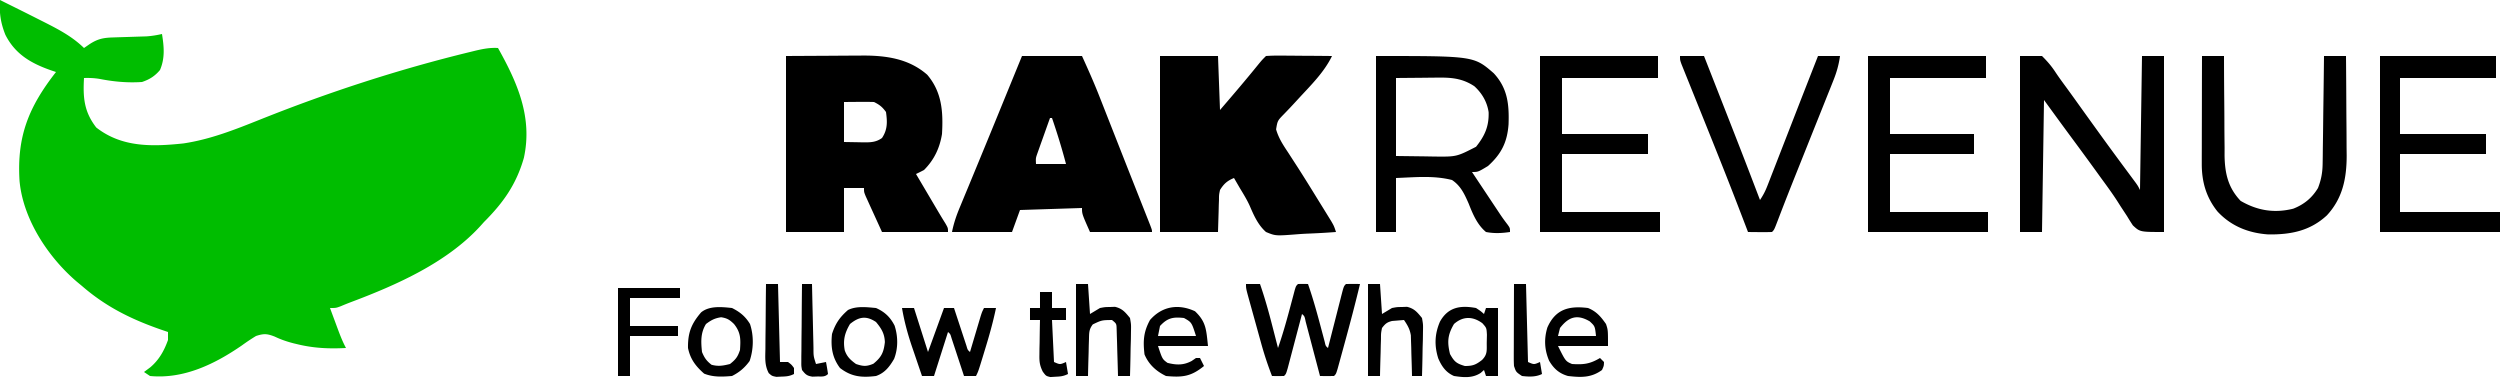
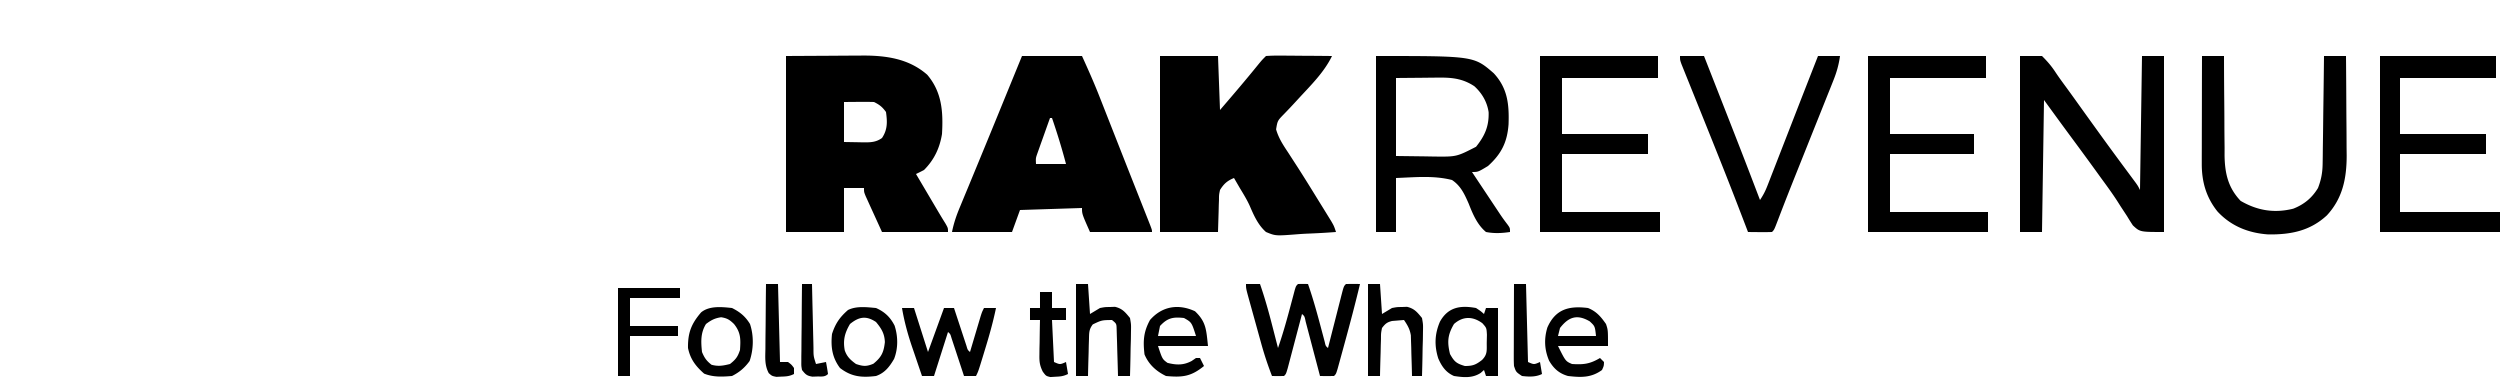
<svg xmlns="http://www.w3.org/2000/svg" width="1250" height="192">
-   <path fill="#00BD00" d="m0 0 1.543.773c1.938.968 3.879 1.93 5.82 2.891C11.585 5.757 15.795 7.874 20 10l2.1 1.059C29.345 14.733 36.126 18.269 42 24l2.813-1.938c4.138-2.677 6.948-3.197 11.773-3.343l3.32-.114 3.469-.105c2.258-.07 4.516-.142 6.773-.219l3.037-.092c2.687-.18 5.19-.596 7.815-1.189.997 6.284 1.574 12.018-1 18-2.522 3.026-5.244 4.748-9 6-7.27.49-14.175-.165-21.309-1.563-2.617-.425-5.045-.514-7.691-.437-.548 9.84.015 16.843 6.125 24.75 12.791 10.01 28.012 9.615 43.553 7.966 13.452-1.99 25.933-6.961 38.488-11.982C164.342 46.084 199.234 34.705 235 26l2.741-.674c3.81-.898 7.337-1.579 11.259-1.326 9.694 17.297 17.372 34.616 12.938 54.938C258.135 92.236 251.566 101.447 242 111l-1.887 2.102c-16.74 18.283-41.863 29.397-64.552 37.928a139.847 139.847 0 0 0-5.204 2.095C168 154 168 154 165 154c.956 2.584 1.914 5.167 2.875 7.75l.816 2.21c1.283 3.441 2.555 6.805 4.309 10.04-8.315.436-15.892.129-24-1.813l-2.1-.5c-3.36-.86-6.397-1.88-9.525-3.386-3.885-1.498-5.445-1.582-9.375-.301a102.55 102.55 0 0 0-6.938 4.625C107.563 181.962 91.93 189.628 75 188l-3-2 3.188-2.375c4.372-3.733 6.884-8.24 8.812-13.625v-4l-3.664-1.25C65.526 159.576 52.956 153.375 41 143l-2.52-2.082c-14.366-12.248-26.986-31.303-28.715-50.53C8.4 68.16 14.332 53.471 28 36l-2.195-.734c-10.101-3.502-18.176-8.05-23.137-17.914C.297 11.369-.42 6.405 0 0Z" />
  <path d="m393 28 22.813-.125 7.132-.055 5.7-.015 2.904-.031c11.735-.003 22.959 1.615 32.068 9.605 7.42 8.7 8.021 18.703 7.383 29.621-1.131 7.018-3.933 12.945-9 18-1.32.692-2.653 1.362-4 2l6.313 10.688 1.802 3.052 1.748 2.96c.53.895 1.058 1.79 1.603 2.713a251.708 251.708 0 0 0 3.23 5.293C474 114 474 114 474 116h-33l-4.5-9.875-1.424-3.109-1.107-2.446-1.143-2.507C432 96 432 96 432 94h-10v22h-29V28Zm29 23v20l7.25.125 2.263.055c3.665.03 6.464-.006 9.487-2.18 2.814-4.222 2.683-8.04 2-13-1.885-2.576-3.193-3.597-6-5a189.85 189.85 0 0 0-7.625-.063L422 51ZM580 28h29l1 27c6.513-7.561 12.987-15.127 19.258-22.89C631 30 631 30 633 28a86.843 86.843 0 0 1 7.414-.195l2.211.008c2.334.011 4.667.037 7 .062 1.58.01 3.161.02 4.742.027 3.878.022 7.755.057 11.633.098-3.88 8.083-10.645 14.696-16.688 21.25l-1.408 1.536a260.49 260.49 0 0 1-5.97 6.316c-3.173 3.259-3.173 3.259-3.891 7.578 1.275 4.423 3.485 7.757 6.02 11.57 1.082 1.67 2.163 3.343 3.242 5.016l1.78 2.748c3.232 5.04 6.38 10.132 9.52 15.23 1.072 1.739 2.148 3.474 3.225 5.21l1.994 3.234 1.784 2.886C667 113 667 113 668 116c-4.819.374-9.63.644-14.46.824-1.637.075-3.273.177-4.907.308-10.844.843-10.844.843-15.633-1.132-3.967-3.496-6.063-8.27-8.119-13.048-1.406-3.115-3.176-5.966-4.943-8.89-.98-1.686-1.96-3.374-2.938-5.062-3.398 1.406-5.053 2.884-7 6-.498 2.406-.498 2.406-.512 4.984l-.1 2.554-.076 3.212L609 116h-29V28ZM511 28h30c3.07 6.755 6.053 13.426 8.75 20.32l1.017 2.578A5742.04 5742.04 0 0 1 554 59.125l2.25 5.714c1.517 3.853 3.032 7.706 4.546 11.56a7334.93 7334.93 0 0 0 6.208 15.726 59562.774 59562.774 0 0 1 4.41 11.15c.782 1.973 1.561 3.947 2.34 5.92l1.322 3.345C576 115 576 115 576 116h-31c-4-9-4-9-4-12l-31 1-4 11h-30c.895-4.476 2.22-8.302 3.965-12.473l.925-2.242c1.012-2.451 2.03-4.9 3.048-7.347l2.123-5.14c1.12-2.713 2.24-5.426 3.362-8.139a7614.756 7614.756 0 0 0 12.363-30.125c1.556-3.809 3.114-7.617 4.671-11.425L511 28Zm14 31c-1.174 3.268-2.338 6.54-3.5 9.813l-1.012 2.814-.957 2.705-.888 2.491c-.785 2.278-.785 2.278-.643 5.177h15c-2.047-7.78-4.385-15.393-7-23h-1ZM1010 28h11c2.783 2.783 4.737 5.028 6.833 8.245 1.811 2.724 3.763 5.343 5.695 7.982 2.277 3.118 4.523 6.259 6.77 9.398 2.706 3.777 5.422 7.545 8.14 11.313l1.59 2.205c4.804 6.651 9.674 13.254 14.567 19.841l1.702 2.297 1.51 2.033C1069 93 1069 93 1070 95l1-67h11v88c-12 0-12 0-15.559-3.305a102.68 102.68 0 0 1-2.879-4.57 4817.94 4817.94 0 0 0-3.28-4.996l-1.645-2.593c-2.54-3.936-5.307-7.696-8.074-11.474-1.077-1.489-2.152-2.978-3.227-4.468a2160.93 2160.93 0 0 0-12.316-16.787c-4.372-5.914-8.694-11.859-13.02-17.807l-1 66h-11V28ZM688 28c48.924 0 48.924 0 58.848 8.602 7.019 7.553 7.77 15.661 7.43 25.55-.645 8.934-3.59 14.812-10.278 20.848-4.969 3-4.969 3-8 3 2.222 3.346 4.446 6.69 6.671 10.034l2.267 3.41c1.088 1.64 2.179 3.277 3.269 4.915l1.984 2.984a93.61 93.61 0 0 0 3.546 4.885C755 114 755 114 755 116c-4.147.613-7.869.802-12 0-4.387-3.643-6.611-8.983-8.66-14.191-2.066-4.694-3.96-8.902-8.34-11.809-9.205-2.342-18.586-1.352-28-1v27h-10V28Zm10 11v39l14.5.188 4.525.082c11.23.131 11.23.131 20.998-4.883 4.324-5.436 6.509-10.139 6.29-17.305-.775-5.16-3.297-9.457-7.125-12.957-5.468-3.645-10.736-4.378-17.215-4.32l-3.516.015-4.394.055L698 39ZM770 28h59v11h-48v28h43v10h-43v29h49v10h-60V28ZM934 28h59v11h-48v28h42v10h-42v29h49v10h-60V28ZM1190 28h58v11h-48v28h43v10h-43v29h50v10h-60V28ZM1101 28h11l.012 5.35c.02 5.867.062 11.734.12 17.601.034 3.553.06 7.106.064 10.66.005 4.096.05 8.191.097 12.287l-.012 3.821c.146 8.95 1.736 16.082 8.032 22.719 8.336 4.846 16.815 6.28 26.312 3.906 5.39-2.112 9.375-5.368 12.375-10.344 1.613-4.186 2.262-7.712 2.319-12.189l.06-3.639.035-3.883a2654.906 2654.906 0 0 0 .187-14.515c.04-3.58.091-7.16.141-10.739.097-7.011.18-14.023.258-21.035h11c.068 7.65.123 15.3.155 22.951.016 3.553.037 7.107.071 10.66.04 4.096.054 8.191.067 12.287.015 1.261.03 2.522.047 3.821.002 11.372-1.978 21.41-9.902 29.969-8.425 7.8-18.106 9.651-29.278 9.527-9.913-.674-18.61-4.138-25.41-11.465-5.663-7.067-7.882-14.875-7.864-23.825v-3.64l.016-3.898.005-4.014c.003-3.51.013-7.02.024-10.53.01-3.586.015-7.173.02-10.759.01-7.028.028-14.056.049-21.084ZM840 28h12c19.672 50.18 19.672 50.18 28 72 1.66-2.49 2.67-4.454 3.737-7.198.33-.847.662-1.693 1.003-2.565l1.076-2.784 1.138-2.916c1.206-3.094 2.407-6.19 3.609-9.287l2.345-6.023c1.566-4.021 3.13-8.043 4.694-12.065C901.385 47.435 905.193 37.718 909 28h11c-.594 4.355-1.666 8.102-3.297 12.179l-1.448 3.644-1.575 3.911-1.627 4.083a4789.245 4789.245 0 0 1-4.303 10.75c-1.436 3.582-2.866 7.166-4.297 10.75-1.655 4.147-3.311 8.294-4.97 12.44-3.246 8.11-6.458 16.232-9.562 24.397-1.816 4.741-1.816 4.741-2.921 5.846-2.02.072-4.042.084-6.063.063l-3.347-.028L874 116l-.752-1.973a4592.54 4592.54 0 0 0-3.873-10.09l-.754-1.957c-4.024-10.437-8.15-20.833-12.316-31.214l-.752-1.874c-2.525-6.294-5.053-12.586-7.59-18.875-1.193-2.96-2.382-5.92-3.572-8.88l-1.343-3.317-1.219-3.036-1.075-2.664C840 30 840 30 840 28ZM623 142h7c2.412 6.946 4.368 13.94 6.188 21.063l.826 3.2c.665 2.579 1.327 5.158 1.986 7.737 2.705-7.744 4.832-15.604 6.926-23.531.38-1.423.38-1.423.77-2.875l.687-2.604C648 143 648 143 649 142a99.984 99.984 0 0 1 5 0c2.705 7.744 4.832 15.604 6.926 23.531l.77 2.875.687 2.604c.441 1.97.441 1.97 1.617 2.99l.719-2.83c.878-3.454 1.76-6.907 2.644-10.36.382-1.496.764-2.993 1.144-4.49a2675.9 2675.9 0 0 1 1.645-6.441l.515-2.04c1.22-4.725 1.22-4.725 2.333-5.839 2.333-.04 4.667-.042 7 0-2.361 9.864-4.958 19.662-7.64 29.443-.366 1.332-.73 2.665-1.093 3.998-.516 1.894-1.038 3.787-1.56 5.68l-.923 3.357C668 187 668 187 667 188c-2.333.04-4.667.042-7 0l-.719-2.738a6728.27 6728.27 0 0 0-2.644-10.024 2637.07 2637.07 0 0 1-1.144-4.345c-.545-2.079-1.095-4.156-1.645-6.233l-1-3.793c-.562-2.74-.562-2.74-1.848-3.867l-.719 2.738a6728.27 6728.27 0 0 1-2.644 10.024 2637.07 2637.07 0 0 0-1.144 4.345c-.545 2.079-1.095 4.156-1.645 6.233l-1 3.793C643 187 643 187 642 188c-2 .04-4 .043-6 0a169.553 169.553 0 0 1-5.48-16.586l-.66-2.373c-.455-1.638-.908-3.276-1.359-4.916-.693-2.515-1.392-5.03-2.093-7.543l-1.326-4.793-.634-2.279C623 144.23 623 144.23 623 142ZM451 154h6l7 22 8-22h5l.627 1.912c.934 2.843 1.872 5.684 2.81 8.525l.987 3.01.947 2.862.873 2.65c.581 2.005.581 2.005 1.756 3.041l.535-1.804c.799-2.691 1.6-5.381 2.402-8.071l.842-2.84.81-2.715.747-2.507C491 156 491 156 492 154h6c-1.473 7.114-3.42 13.998-5.563 20.938l-.958 3.15c-2.34 7.633-2.34 7.633-3.479 9.912h-6l-.627-1.912c-.934-2.843-1.872-5.684-2.81-8.525l-.987-3.01-.947-2.862-.873-2.65c-.581-2.005-.581-2.005-1.756-3.041l-7 22h-6c-1.302-3.788-2.59-7.581-3.875-11.375l-1.105-3.215c-2.166-6.417-3.9-12.728-5.02-19.41ZM738 154c2.336 1.531 2.336 1.531 4 3l1-3h6v34h-6l-1-3-1.664 1.469c-4.128 2.706-8.583 2.247-13.336 1.531-4.04-1.752-6.171-4.85-7.875-8.813-2.01-6.374-1.797-12.194.852-18.355 4.087-7.317 10.186-8.253 18.023-6.832Zm-11 8c-3.222 5.478-3.45 9.01-2 15 2.109 3.812 3.234 4.777 7.438 6 3.953 0 5.474-.618 8.562-3 2.85-2.85 2.334-4.905 2.375-8.875l.086-3.742c-.185-3.424-.185-3.424-2.27-5.77-4.804-3.537-9.75-3.561-14.191.387ZM597.5 155.625c5.669 5.385 5.609 9.356 6.5 17.375h-25c2.168 6.541 2.168 6.541 4.75 8.438 4.453 1.113 7.969 1.245 12.063-.938L598 179h2l2 4c-6.435 5.25-10.707 5.782-19 5-4.832-2.33-8.66-5.76-10.75-10.813-.762-6.665-.528-11.195 2.75-17.187 5.978-6.875 14.17-8.243 22.5-4.375ZM580 163l-1 5h19c-2.18-6.848-2.18-6.848-6-9-5.425-.603-8.257-.073-12 4ZM794 154c4.203 1.699 6.42 4.314 9 8 1 3 1 3 1 11h-25c3.791 7.613 3.791 7.613 7 9 5.69.38 8.984.01 14-3l2 2c-.063 1.938-.063 1.938-1 4-5.41 3.953-10.539 3.746-17 3-4.401-1.245-7.145-3.706-9.438-7.625-2.347-5.467-2.607-10.957-.867-16.648 4.062-9.181 10.841-10.914 20.305-9.727Zm-14 10-1 4h19c-.528-4.888-.528-4.888-3.125-7.313-6.296-3.695-10.554-2.28-14.875 3.313ZM538 142h6l1 15 5-3c2.5-.469 2.5-.469 5-.5.825-.03 1.65-.062 2.5-.094 3.687.876 5.119 2.696 7.5 5.594.568 3.23.568 3.23.488 6.832l-.049 3.916-.126 4.065c-.026 1.374-.048 2.748-.069 4.123A764.32 764.32 0 0 1 565 188h-6l-.06-2.355c-.095-3.507-.205-7.013-.315-10.52-.03-1.223-.062-2.447-.094-3.707l-.117-3.535-.095-3.27c-.066-2.77-.066-2.77-2.319-4.613-5.132.07-5.132.07-9.591 2.19-1.933 2.483-1.838 4.228-1.92 7.353l-.108 3.252-.068 3.393-.104 3.427A928.81 928.81 0 0 0 544 188h-6v-46ZM438 154c4.351 1.942 7.109 4.516 9.3 8.816 1.735 5.415 1.819 11.314-.253 16.63-2.295 3.936-4.654 7.026-9.047 8.554-7.123.874-12.264.421-18-4-3.928-5.237-4.666-10.537-4-17 1.682-5.222 3.873-8.402 8-12 4.189-2.094 9.439-1.418 14-1Zm-13 8c-2.643 4.493-3.551 8.072-2.637 13.137 1.116 3.265 2.901 4.857 5.637 6.863 3.573 1.191 5.206 1.332 8.688-.125 4.018-3.259 5.175-5.644 5.75-10.813-.161-4.25-1.708-6.786-4.438-10.062-4.874-3.25-8.484-2.684-13 1ZM684 142h6l1 15 5-3c2.5-.469 2.5-.469 5-.5.825-.03 1.65-.062 2.5-.094 3.687.876 5.119 2.696 7.5 5.594.568 3.23.568 3.23.488 6.832l-.049 3.916-.126 4.065c-.026 1.374-.048 2.748-.069 4.123A764.32 764.32 0 0 1 711 188h-5l-.044-2.032c-.075-3.052-.171-6.104-.269-9.155l-.068-3.198-.107-3.095-.08-2.841c-.503-3.12-1.665-5.085-3.432-7.679l-3.813.313-2.144.175c-2.596.65-3.407 1.399-5.043 3.512-.505 2.607-.505 2.607-.512 5.543l-.107 3.252-.068 3.393-.104 3.427A928.81 928.81 0 0 0 690 188h-6v-46ZM366 154c4.005 2.002 6.659 4.18 9 8 1.97 5.91 1.805 12.628-.188 18.5-2.432 3.356-5.106 5.647-8.812 7.5-4.829.404-9.407.644-13.938-1.188-4.23-3.718-6.905-7.24-8.062-12.812-.11-7.535 1.612-12.07 6.563-17.813 4.134-3.415 10.412-2.712 15.437-2.187Zm-13 8c-2.764 4.425-2.533 8.943-2 14 1.248 2.995 2.233 4.397 4.75 6.375 3.391.942 5.86.473 9.25-.375 2.87-2.265 3.84-3.517 5-7 .345-5.352.476-8.655-3-13-2.191-2.118-3.419-2.91-6.438-3.375-3.185.466-5 1.436-7.562 3.375ZM309 144h31v5h-25v14h24v5h-24v20h-6v-44ZM520 146h6v8h7v6h-7l1 21c3 1.333 3 1.333 6 0l1 6c-2.302 1.151-3.874 1.266-6.438 1.375l-2.37.148C523 188 523 188 521.381 185.813c-1.517-3.088-1.732-4.921-1.675-8.333l.03-3.095c.024-1.055.05-2.11.076-3.197l.04-3.256c.036-2.645.085-5.288.147-7.932h-5v-6h5v-8ZM383 142h6l1 39h4c1.75 1.313 1.75 1.313 3 3v3c-2.314 1.157-3.86 1.232-6.438 1.313l-2.37.113C386 188 386 188 384.381 186.572c-2.125-3.955-1.751-7.732-1.675-12.15l.013-2.808c.017-2.955.054-5.91.092-8.864.016-2.005.03-4.01.042-6.016.033-4.911.084-9.823.146-14.734ZM757 142h6l1 39c3 1.333 3 1.333 6 0l1 6c-3.127 1.564-6.58 1.4-10 1-3-2-3-2-4-5a62.506 62.506 0 0 1-.114-4.104v-2.487l.016-2.67.005-2.746c.005-2.893.018-5.787.03-8.68.006-1.962.01-3.924.014-5.885.011-4.81.028-9.619.049-14.428ZM401 142h5l.076 3.457c.094 4.223.194 8.446.296 12.668.044 1.83.085 3.66.125 5.489.058 2.626.122 5.252.187 7.878l.05 2.488c.01 4.143.01 4.143 1.266 8.02l5-1c.381 1.991.713 3.993 1 6-1.58 1.58-3.194 1.208-5.375 1.25l-2.398.078c-2.795-.412-3.493-1.136-5.227-3.328-.36-1.993-.36-1.993-.34-4.288v-2.608l.047-2.803.013-2.88c.017-3.036.054-6.072.092-9.108.016-2.058.03-4.116.042-6.174.033-5.047.084-10.093.146-15.139Z" />
</svg>